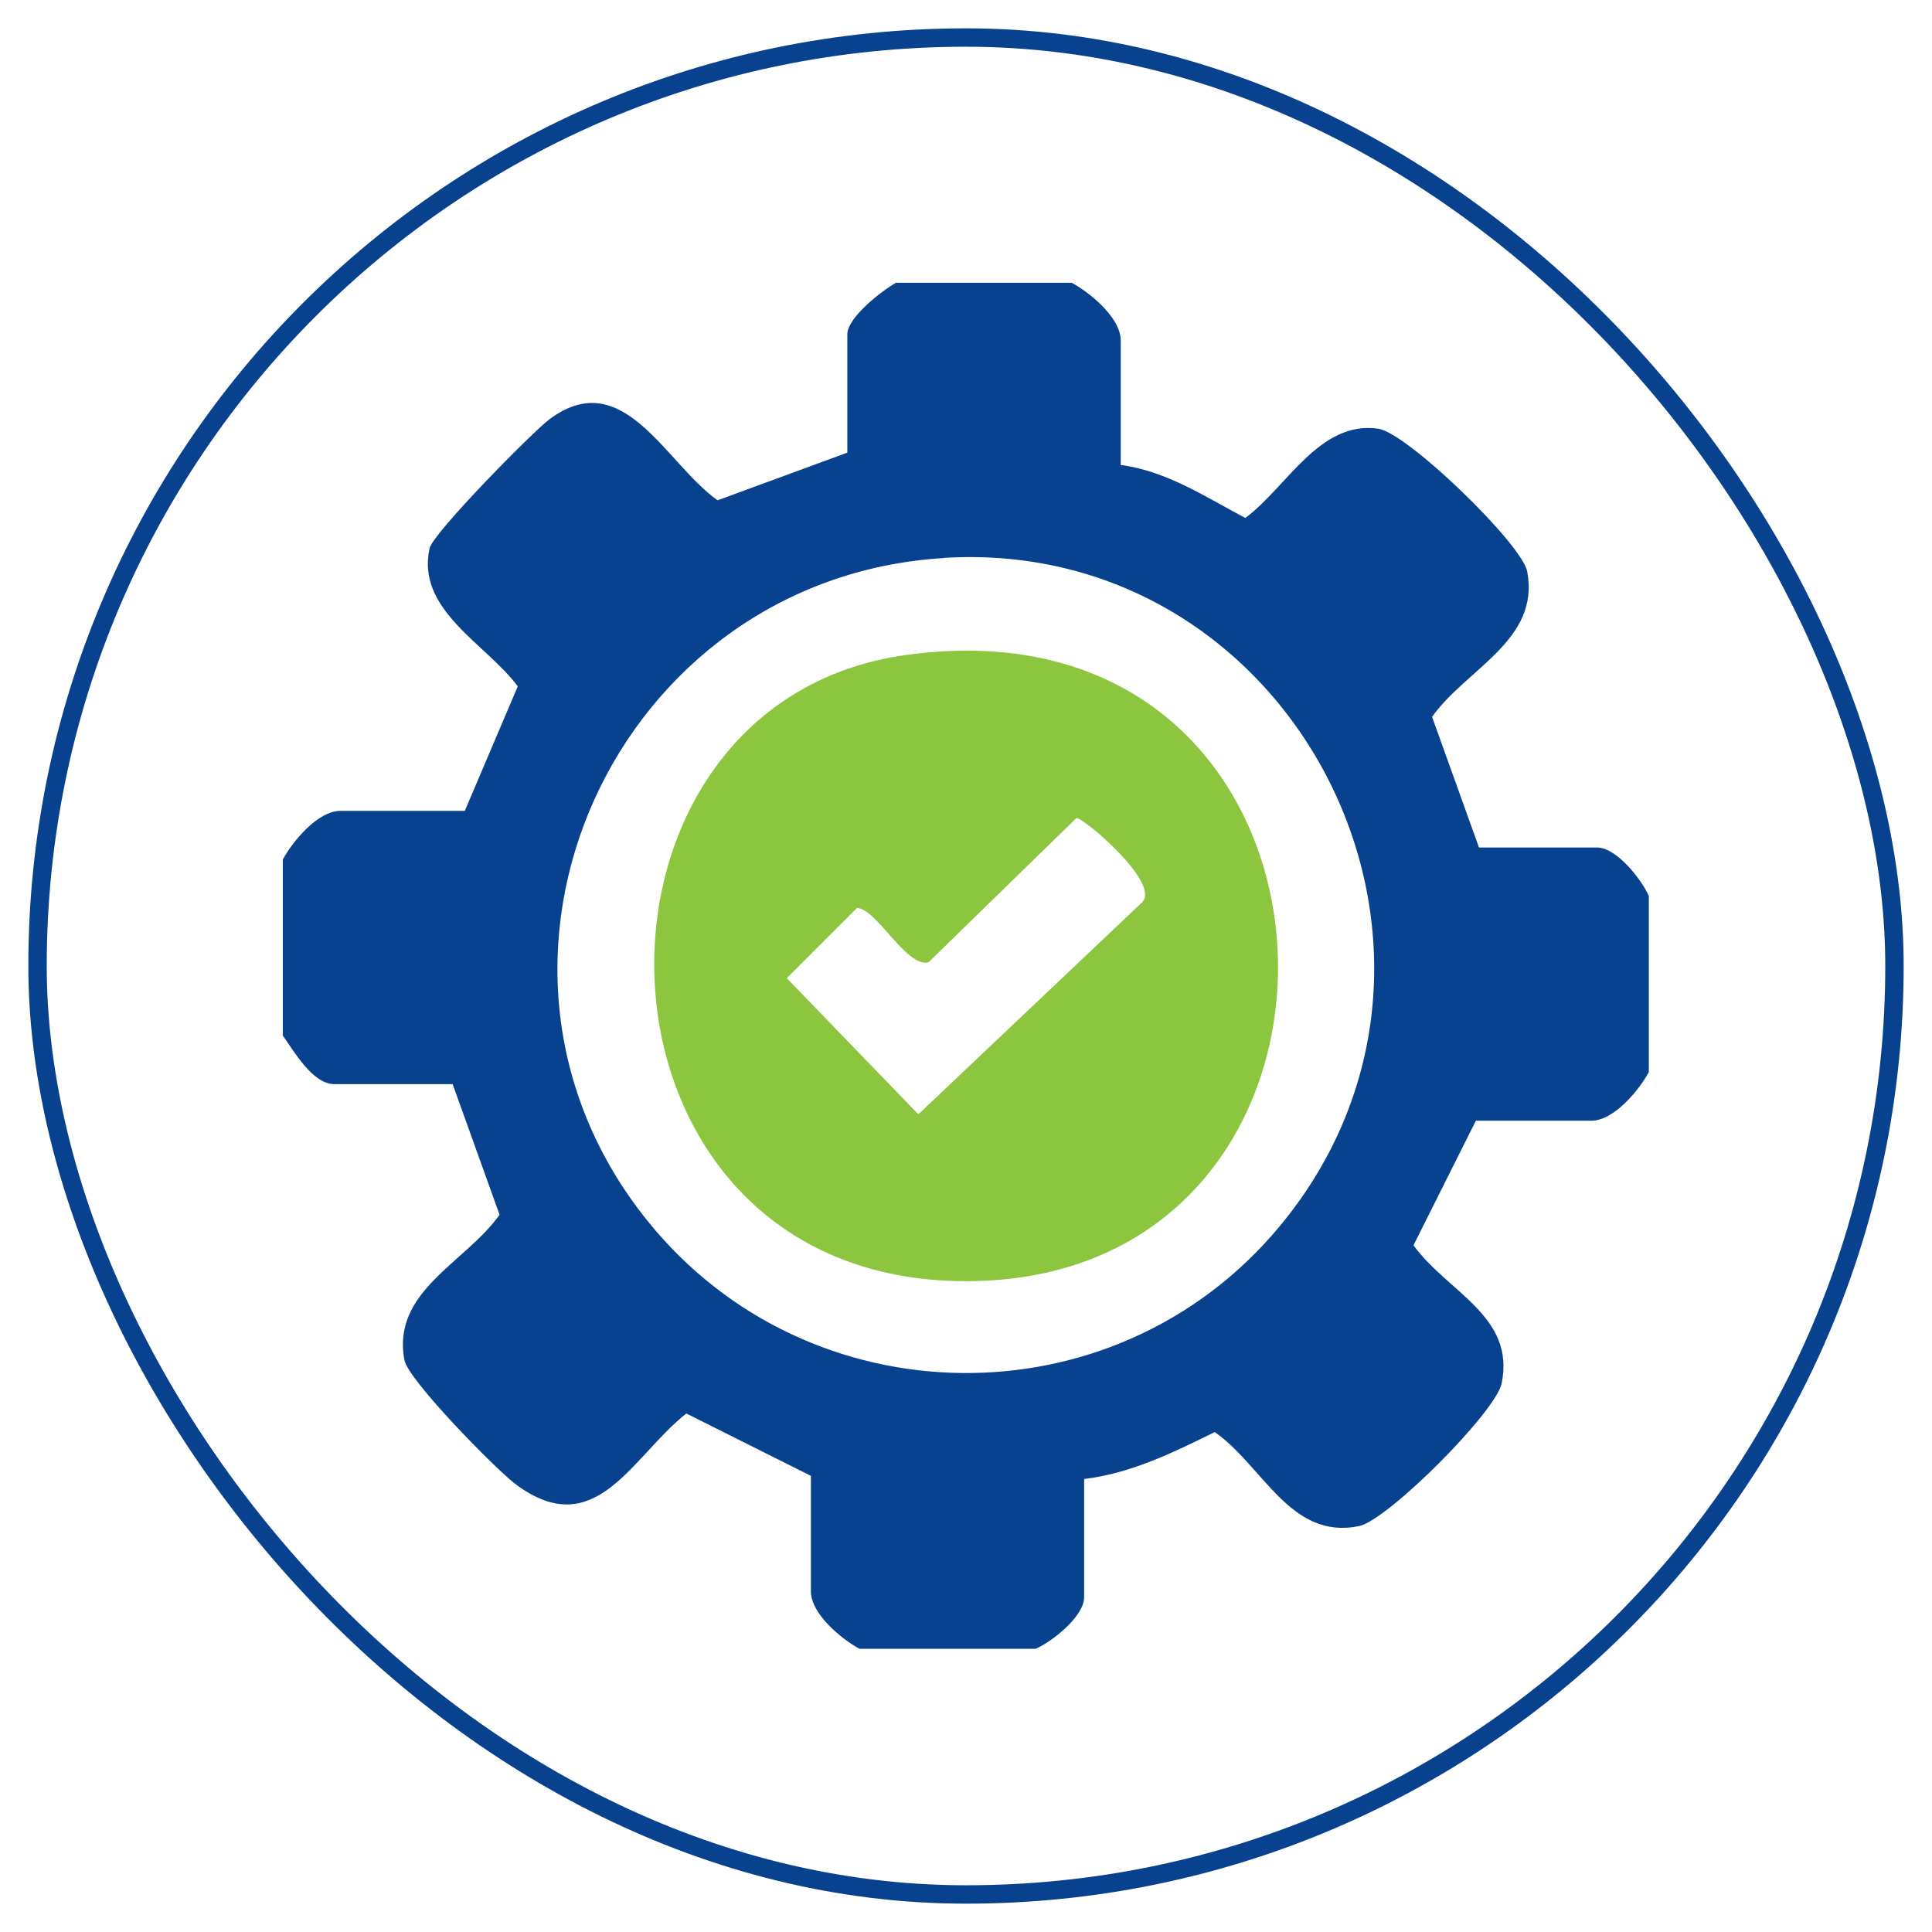
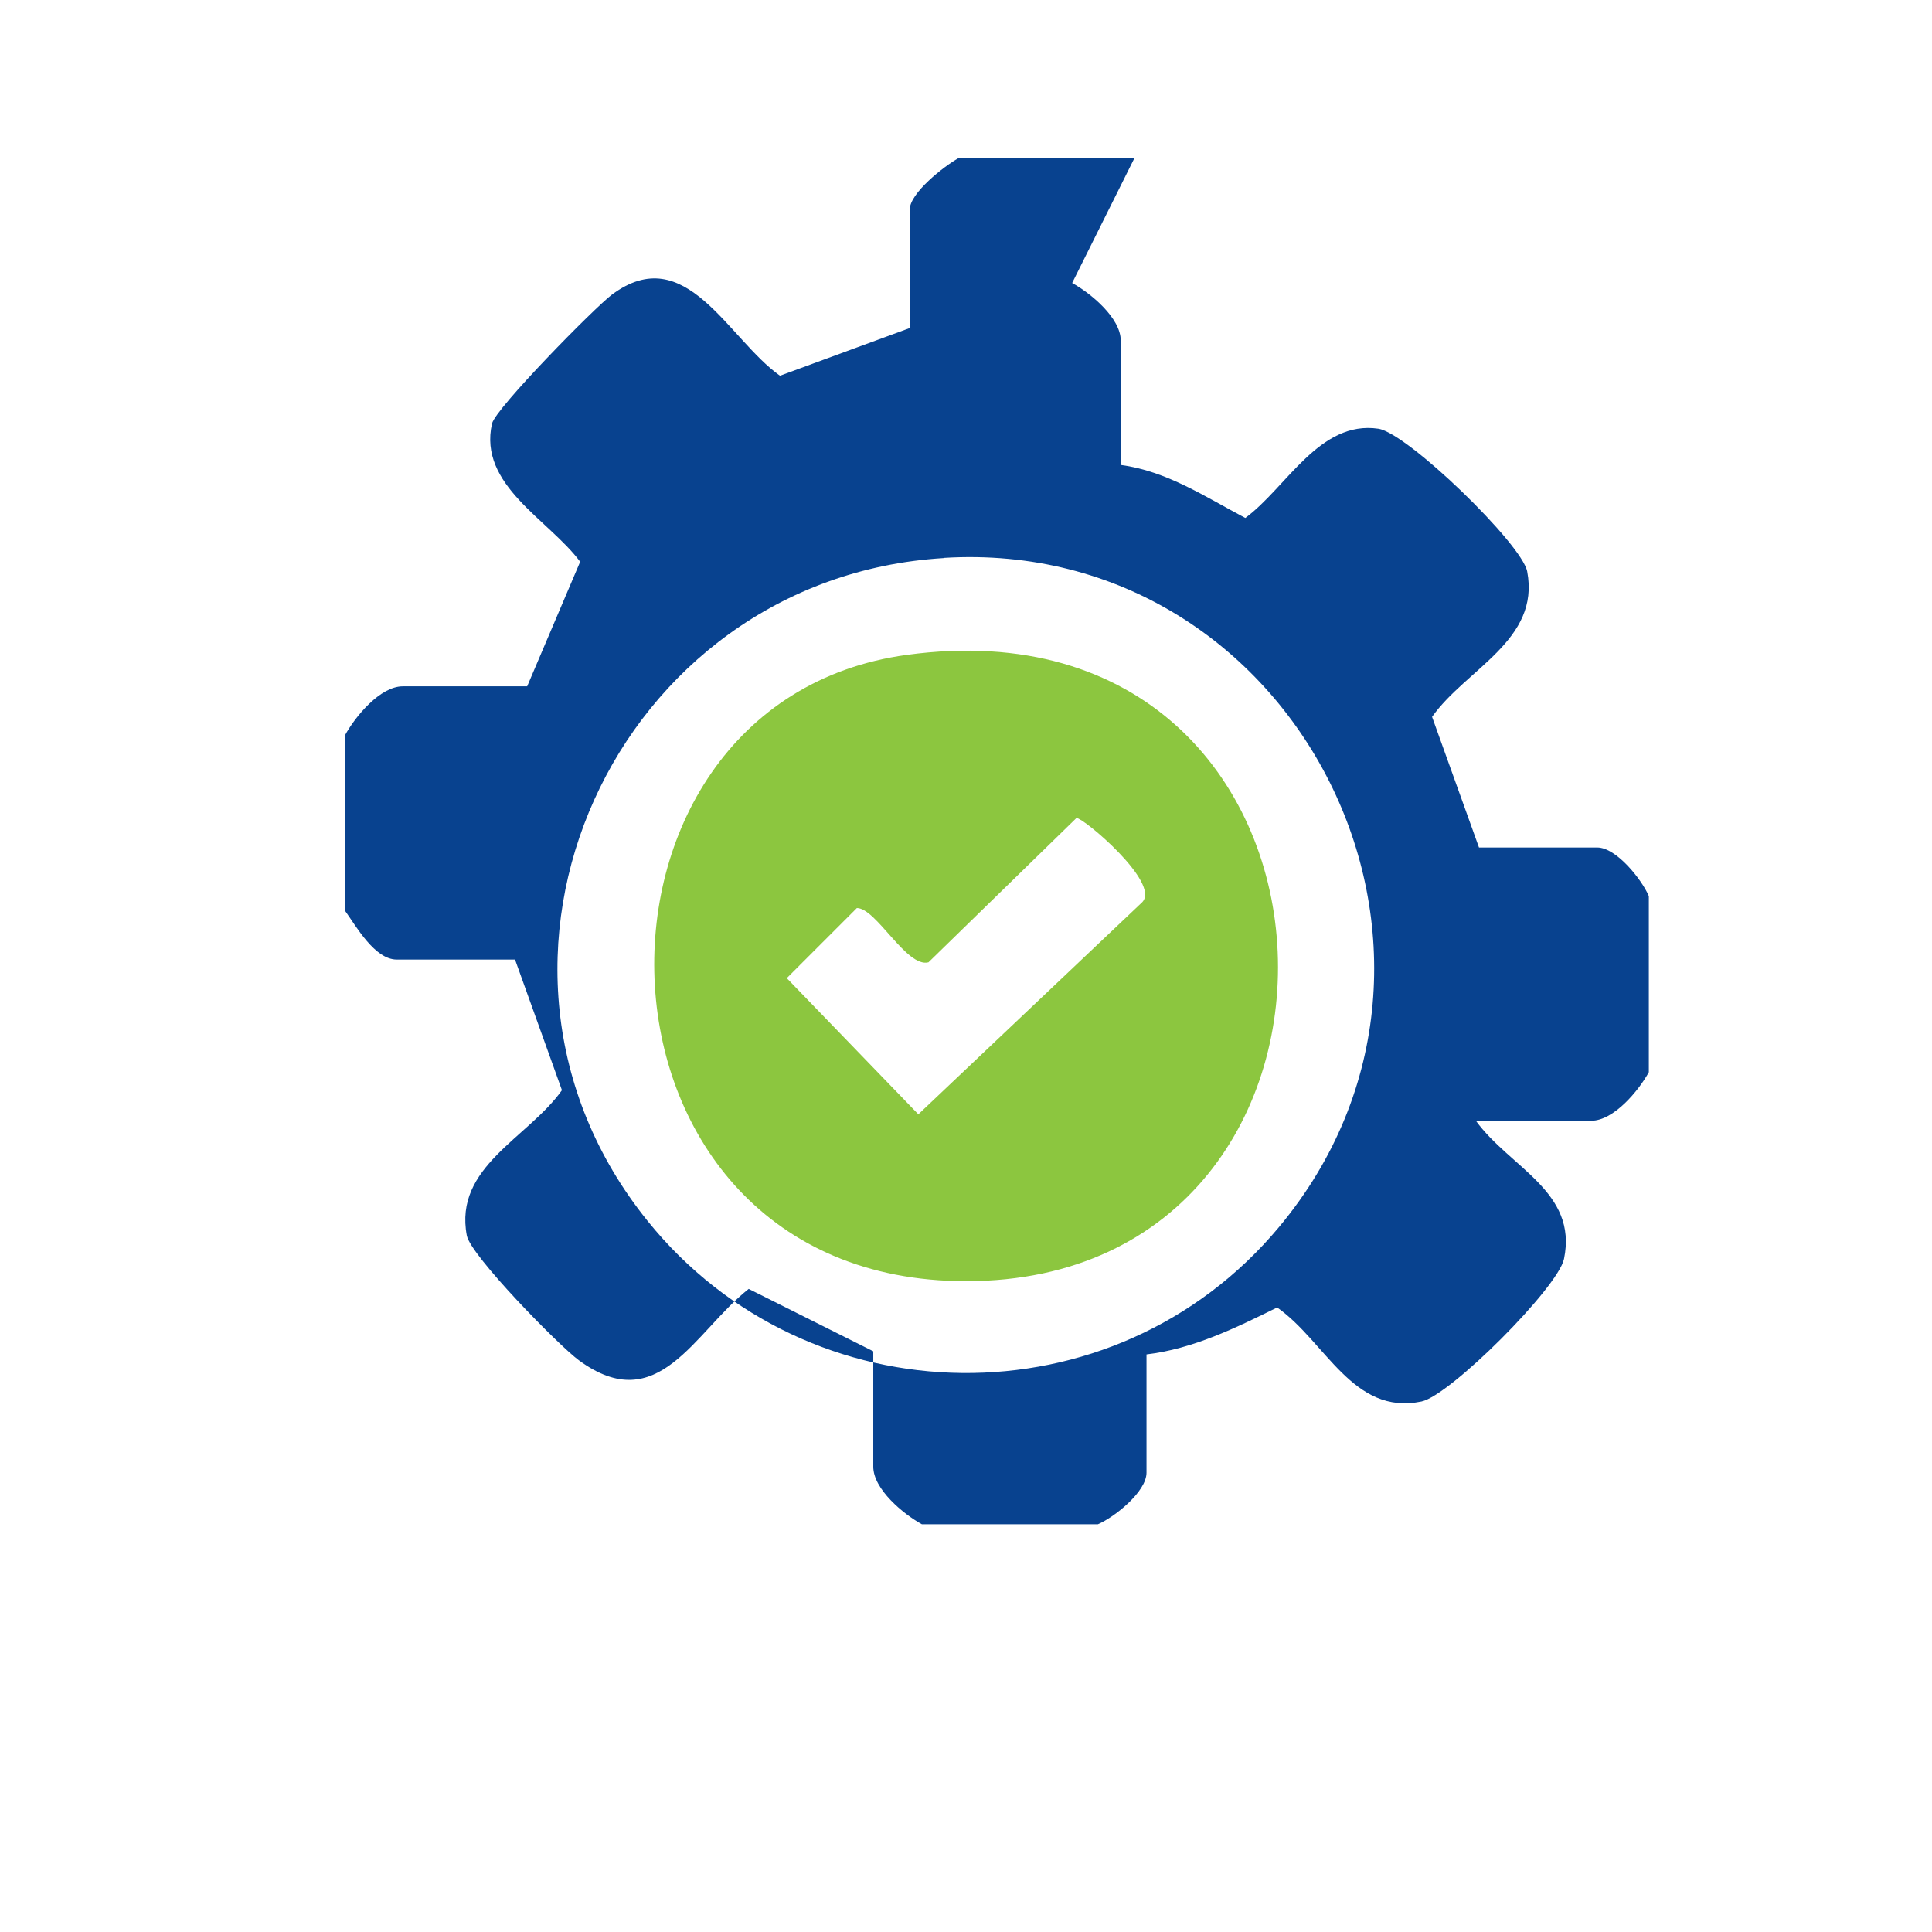
<svg xmlns="http://www.w3.org/2000/svg" id="Layer_1" data-name="Layer 1" viewBox="0 0 105 105">
  <defs>
    <style>      .cls-1 {        fill: #8cc63f;      }      .cls-2 {        fill: none;        stroke: #08428f;        stroke-miterlimit: 10;      }      .cls-3 {        fill: #08428f;      }    </style>
  </defs>
-   <rect class="cls-2" x="2.04" y="2.04" width="100.92" height="100.92" rx="50.46" ry="50.46" />
  <g>
-     <path class="cls-3" d="M58.27,15.38c1,.55,2.64,1.9,2.64,3.13v6.76c2.5.33,4.61,1.74,6.77,2.88,2.24-1.65,4.03-5.32,7.23-4.85,1.59.24,7.81,6.27,8.09,7.76.71,3.74-3.31,5.28-5.17,7.9l2.55,7.1h6.43c1.03,0,2.41,1.73,2.8,2.64v9.57c-.55,1-1.9,2.64-3.13,2.64h-6.27l-3.39,6.77c1.85,2.55,5.55,3.85,4.79,7.51-.32,1.55-6.19,7.43-7.75,7.75-3.73.77-5.21-3.27-7.84-5.11-2.25,1.11-4.57,2.25-7.1,2.55v6.43c0,1.03-1.73,2.41-2.64,2.8h-9.57c-1-.55-2.64-1.9-2.64-3.13v-6.27l-6.77-3.39c-2.97,2.35-4.91,7.05-9.23,3.88-1.08-.79-5.89-5.7-6.09-6.78-.71-3.74,3.31-5.28,5.17-7.9l-2.55-7.1h-6.43c-1.19,0-2.2-1.8-2.8-2.64v-9.57c.55-1,1.9-2.64,3.13-2.64h6.76l2.88-6.77c-1.71-2.3-5.55-4.16-4.79-7.51.19-.82,5.56-6.29,6.52-7.01,4.01-2.98,6.3,2.41,9.13,4.41l7.05-2.59v-6.43c0-.91,1.86-2.36,2.64-2.8h9.57ZM51.28,30.33c-17.85,1.09-27.42,21.96-16.09,36.02,8.74,10.86,25.36,11.08,34.32.34,12.41-14.87.98-37.54-18.22-36.37Z" />
+     <path class="cls-3" d="M58.27,15.38c1,.55,2.64,1.9,2.64,3.13v6.76c2.5.33,4.61,1.74,6.77,2.88,2.24-1.65,4.03-5.32,7.23-4.85,1.59.24,7.81,6.27,8.09,7.76.71,3.74-3.31,5.28-5.17,7.9l2.55,7.1h6.43c1.03,0,2.41,1.73,2.8,2.64v9.57c-.55,1-1.9,2.64-3.13,2.64h-6.27c1.85,2.55,5.55,3.85,4.79,7.51-.32,1.55-6.19,7.43-7.75,7.75-3.73.77-5.21-3.27-7.84-5.11-2.25,1.11-4.57,2.25-7.1,2.55v6.43c0,1.03-1.73,2.41-2.64,2.8h-9.57c-1-.55-2.64-1.9-2.64-3.13v-6.27l-6.77-3.39c-2.97,2.35-4.91,7.05-9.23,3.88-1.08-.79-5.89-5.7-6.09-6.78-.71-3.74,3.31-5.28,5.17-7.9l-2.55-7.1h-6.43c-1.19,0-2.2-1.8-2.8-2.64v-9.57c.55-1,1.9-2.64,3.13-2.64h6.76l2.88-6.77c-1.71-2.3-5.55-4.16-4.79-7.51.19-.82,5.56-6.29,6.52-7.01,4.01-2.98,6.3,2.41,9.13,4.41l7.05-2.59v-6.43c0-.91,1.86-2.36,2.64-2.8h9.57ZM51.28,30.33c-17.85,1.09-27.42,21.96-16.09,36.02,8.74,10.86,25.36,11.08,34.32.34,12.41-14.87.98-37.54-18.22-36.37Z" />
    <path class="cls-1" d="M49.29,35.59c25.58-3.48,27.02,34.04,3.21,34.04-21.65,0-22.37-31.44-3.21-34.04ZM58.5,44.46l-8.04,7.84c-1.19.31-2.84-2.95-3.89-2.95l-3.81,3.81,7.15,7.4,12.17-11.53c1.01-1.05-3.21-4.6-3.57-4.57Z" />
  </g>
</svg>